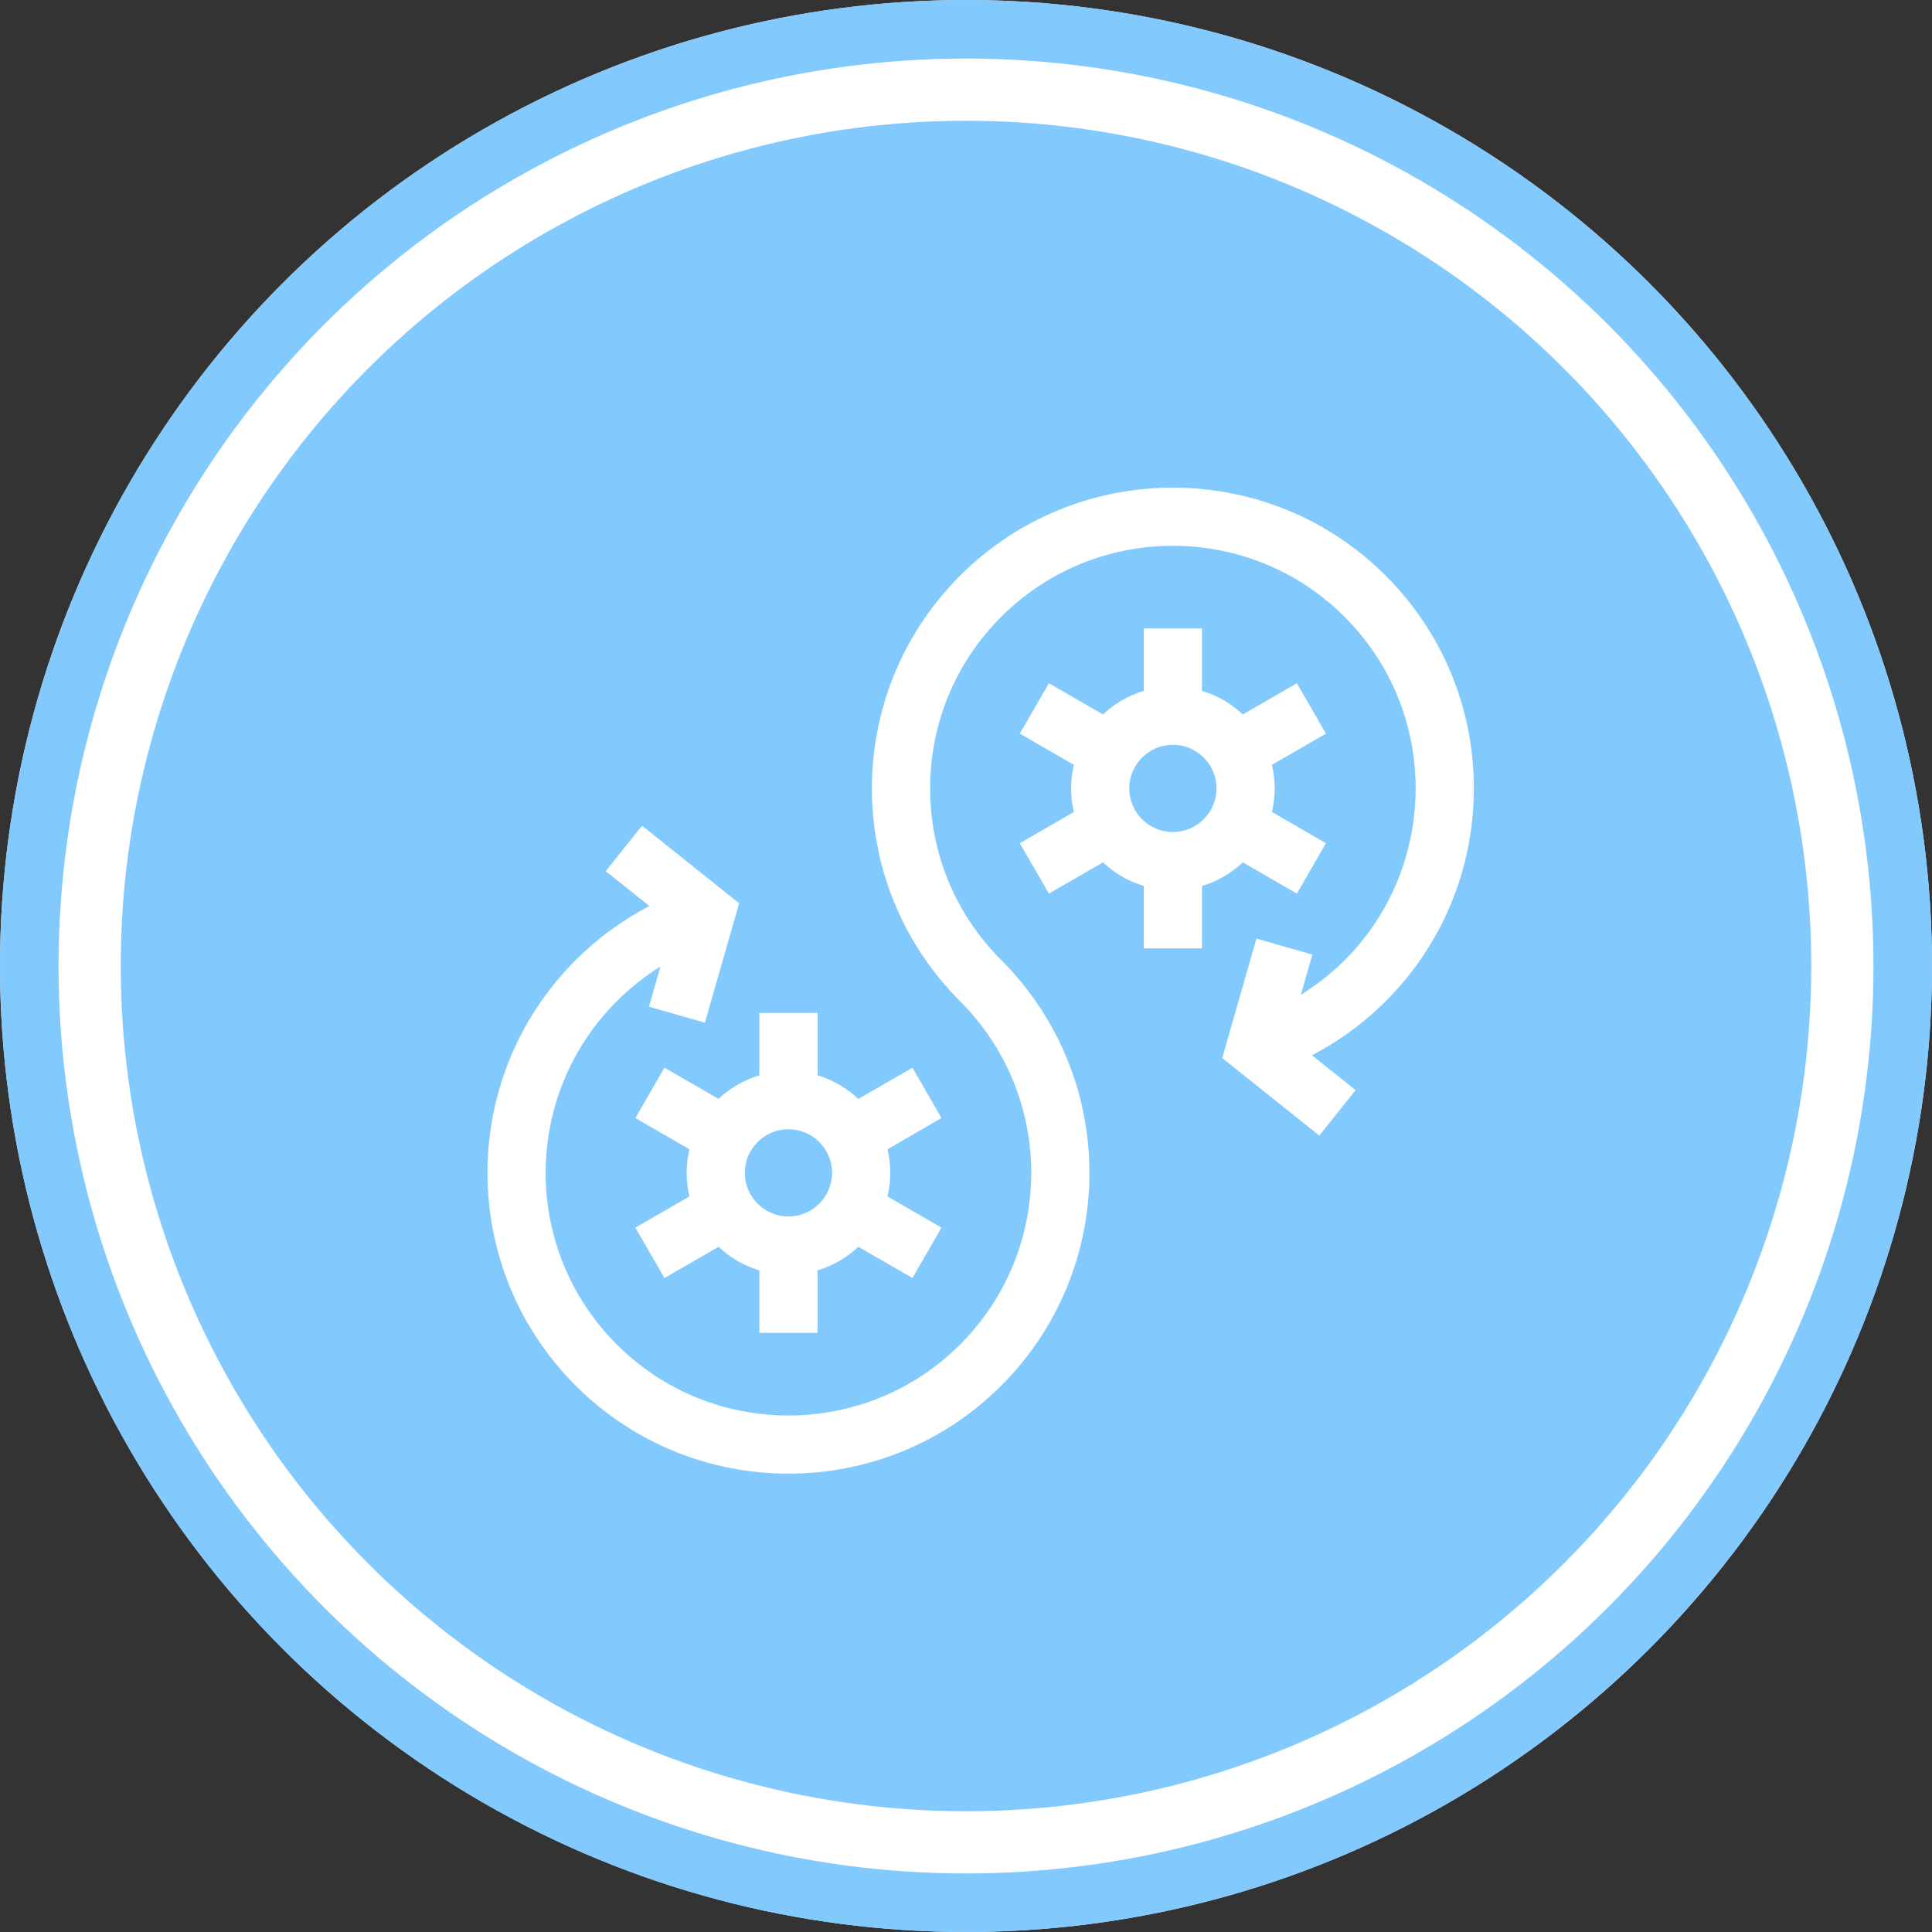
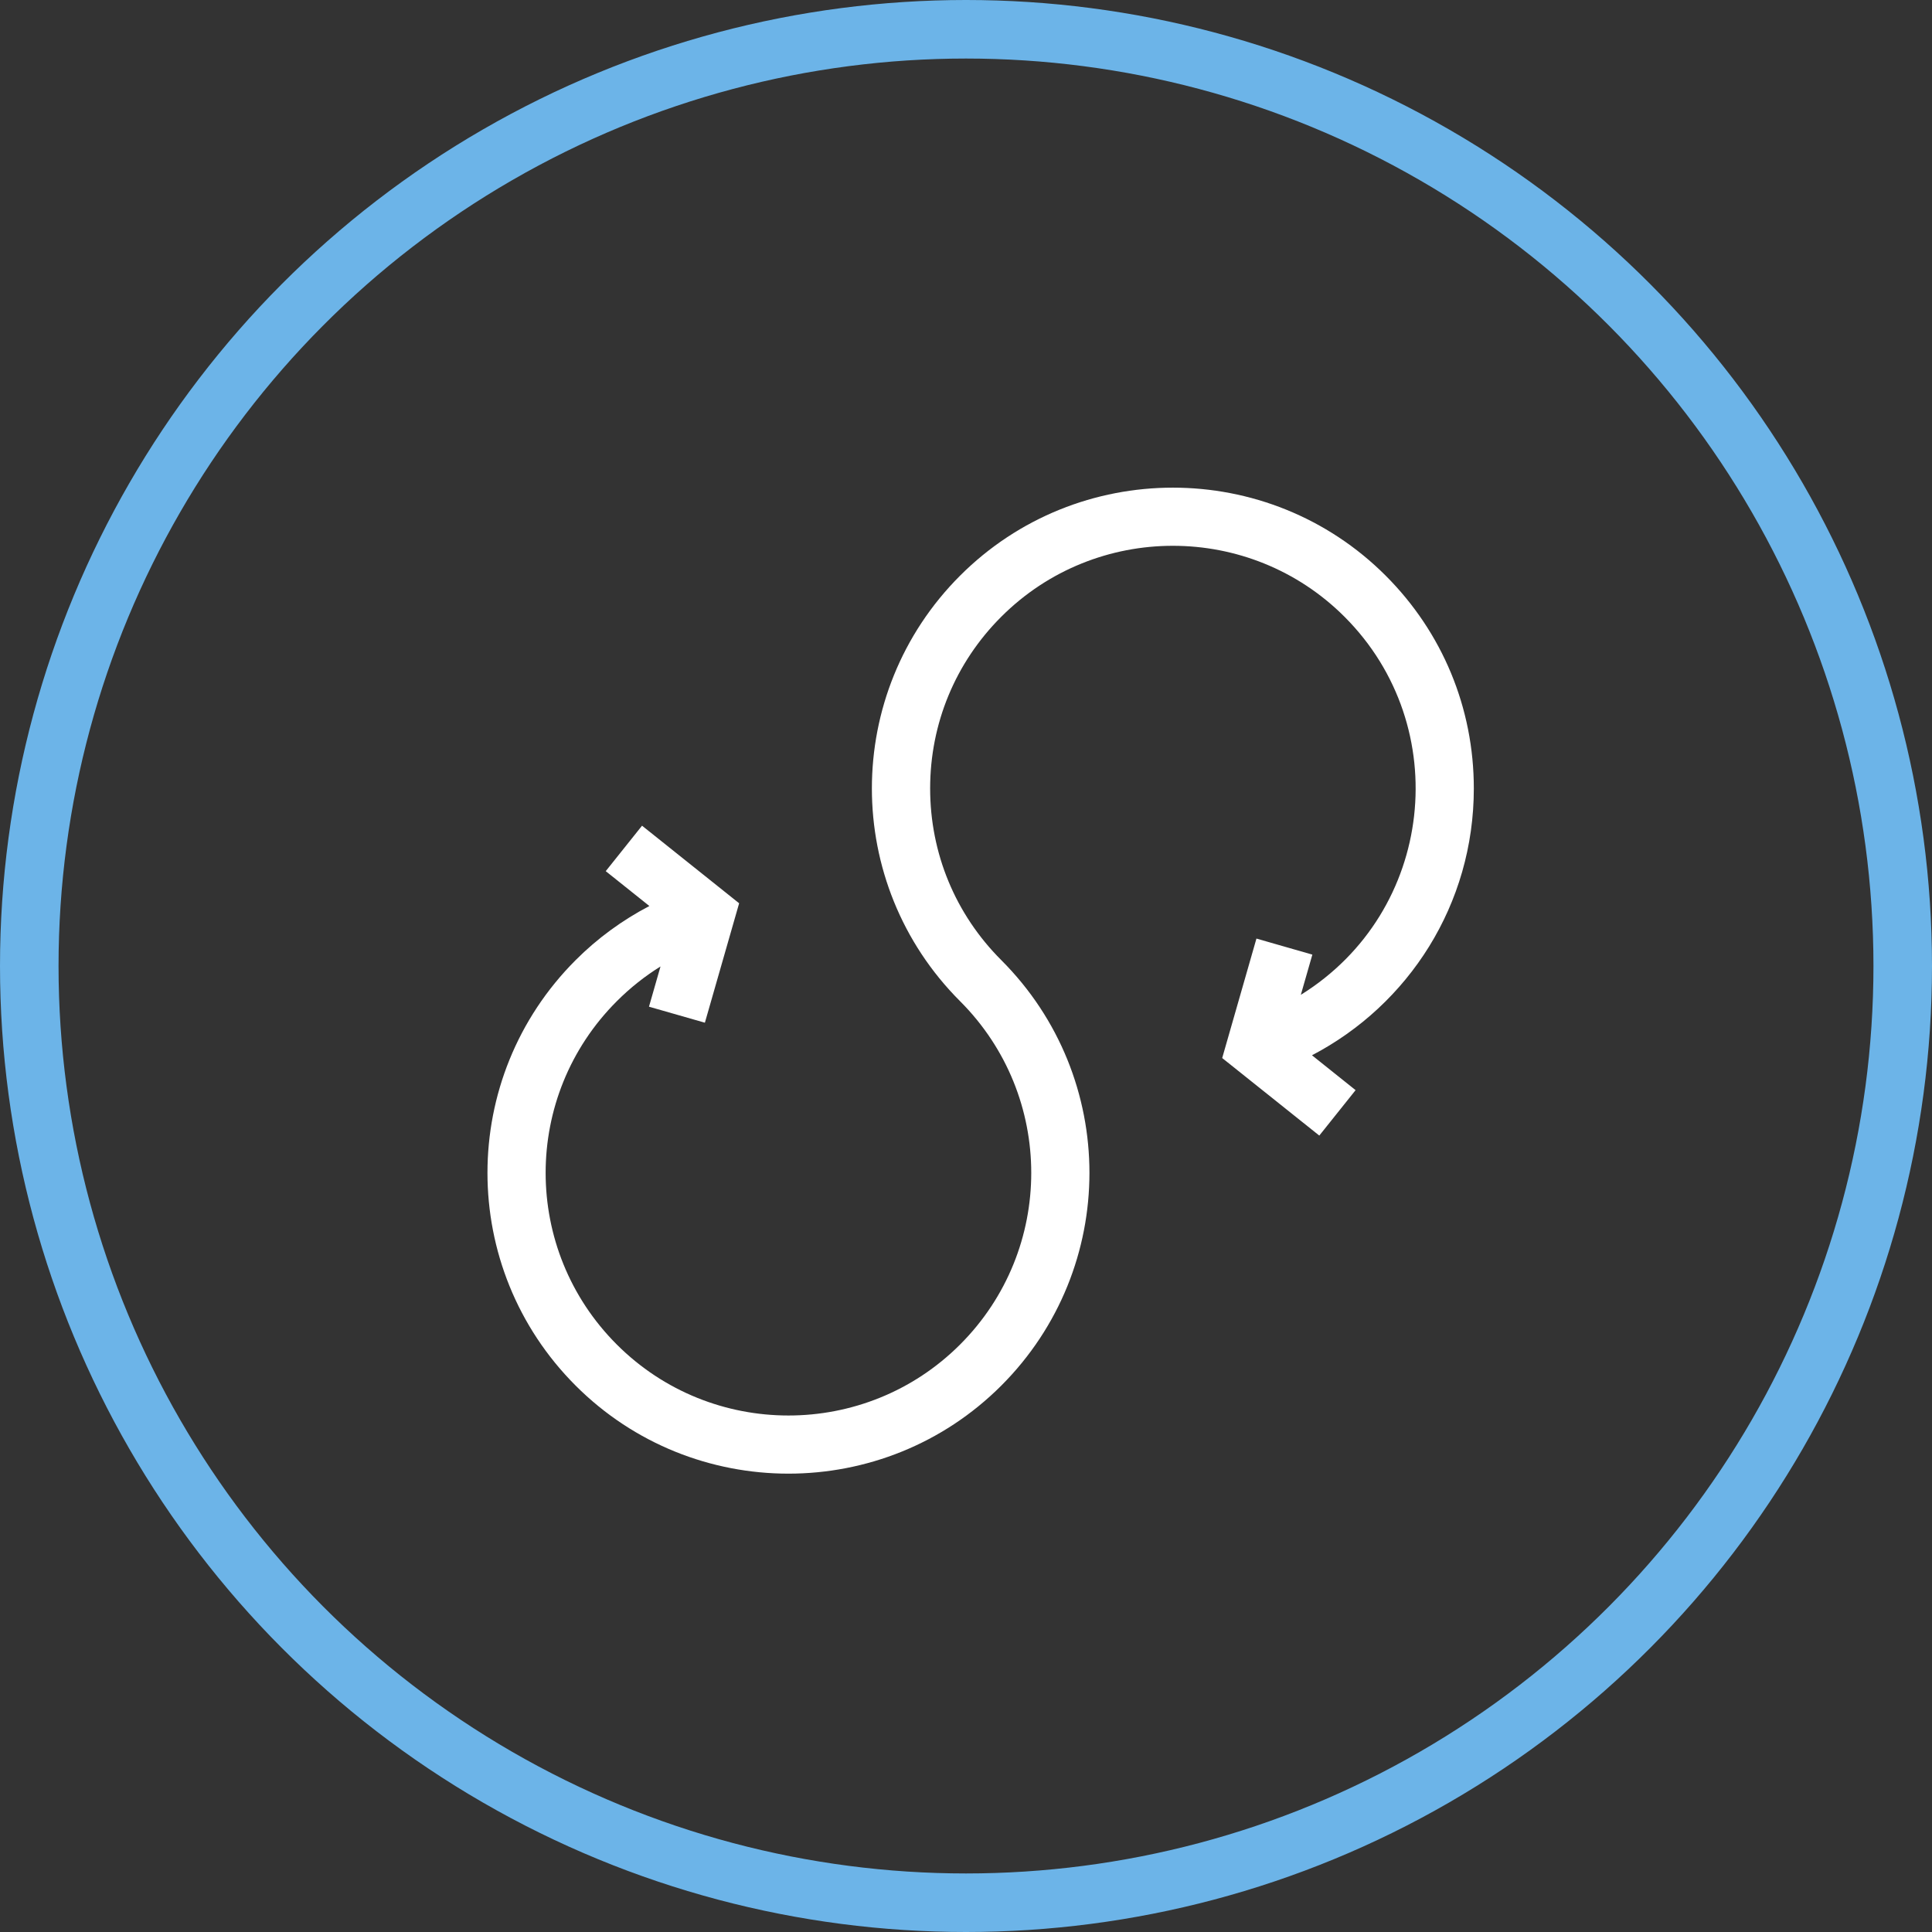
<svg xmlns="http://www.w3.org/2000/svg" width="66" height="66" viewBox="0 0 66 66" fill="none">
  <rect x="0" y="0" width="66" height="66" fill="#333333" stroke="none" />
-   <circle cx="33" cy="33" r="33" fill="white" />
  <circle cx="33" cy="33" r="32" stroke="#73C3FE" stroke-opacity="0.89" stroke-width="2" />
-   <circle cx="33" cy="33" r="28.875" fill="#73C3FE" fill-opacity="0.89" />
  <g clip-path="url(#clip0_2779_2630)">
-     <path d="M24.548 37.541L22.699 36.474L21.705 38.194L23.552 39.261C23.425 39.794 23.425 40.339 23.552 40.872L21.705 41.938L22.699 43.659L24.548 42.592C24.938 42.961 25.413 43.241 25.941 43.399V45.531H27.928V43.399C28.456 43.241 28.931 42.961 29.322 42.592L31.171 43.659L32.164 41.938L30.317 40.872C30.444 40.339 30.444 39.794 30.317 39.261L32.164 38.194L31.171 36.474L29.322 37.541C28.931 37.172 28.456 36.892 27.928 36.734V34.602H25.941V36.734C25.413 36.892 24.938 37.172 24.548 37.541ZM28.425 40.066C28.425 40.888 27.756 41.557 26.935 41.557C26.113 41.557 25.444 40.888 25.444 40.066C25.444 39.245 26.113 38.576 26.935 38.576C27.756 38.576 28.425 39.245 28.425 40.066Z" fill="white" />
-     <path d="M42.455 29.459L44.303 30.526L45.297 28.805L43.45 27.739C43.577 27.206 43.577 26.661 43.45 26.128L45.297 25.062L44.303 23.341L42.455 24.408C42.064 24.039 41.589 23.759 41.061 23.601V21.469H39.074V23.601C38.546 23.759 38.071 24.039 37.681 24.408L35.832 23.341L34.838 25.062L36.685 26.128C36.558 26.661 36.558 27.206 36.685 27.739L34.838 28.806L35.832 30.526L37.681 29.459C38.071 29.828 38.546 30.108 39.074 30.266V32.398H41.061V30.266C41.589 30.108 42.064 29.828 42.455 29.459ZM38.577 26.934C38.577 26.112 39.246 25.443 40.068 25.443C40.889 25.443 41.558 26.112 41.558 26.934C41.558 27.755 40.889 28.424 40.068 28.424C39.246 28.424 38.577 27.755 38.577 26.934Z" fill="white" />
    <path d="M50.348 26.934C50.348 24.188 49.278 21.606 47.337 19.665C43.328 15.657 36.807 15.657 32.798 19.665C28.781 23.682 28.78 30.185 32.798 34.203C36.039 37.444 36.04 42.69 32.798 45.931C29.565 49.164 24.304 49.164 21.071 45.931C17.83 42.69 17.829 37.444 21.071 34.203C21.529 33.745 22.028 33.349 22.564 33.016L22.17 34.39L24.08 34.937L25.25 30.857L21.933 28.207L20.693 29.76L22.184 30.951C21.259 31.433 20.406 32.057 19.666 32.798C15.648 36.815 15.648 43.318 19.666 47.336C23.674 51.344 30.195 51.344 34.204 47.336C38.221 43.319 38.222 36.816 34.204 32.798C32.637 31.232 31.775 29.149 31.775 26.934C31.775 24.719 32.637 22.636 34.204 21.07C37.437 17.837 42.698 17.837 45.931 21.07C49.689 24.827 49.008 31.145 44.438 33.985L44.832 32.611L42.922 32.063L41.752 36.144L45.069 38.793L46.309 37.241L44.819 36.05C48.123 34.324 50.348 30.895 50.348 26.934Z" fill="white" />
  </g>
  <defs>
    <clipPath id="clip0_2779_2630">
      <rect width="35" height="35" fill="white" transform="translate(16 16)" />
    </clipPath>
  </defs>
</svg>